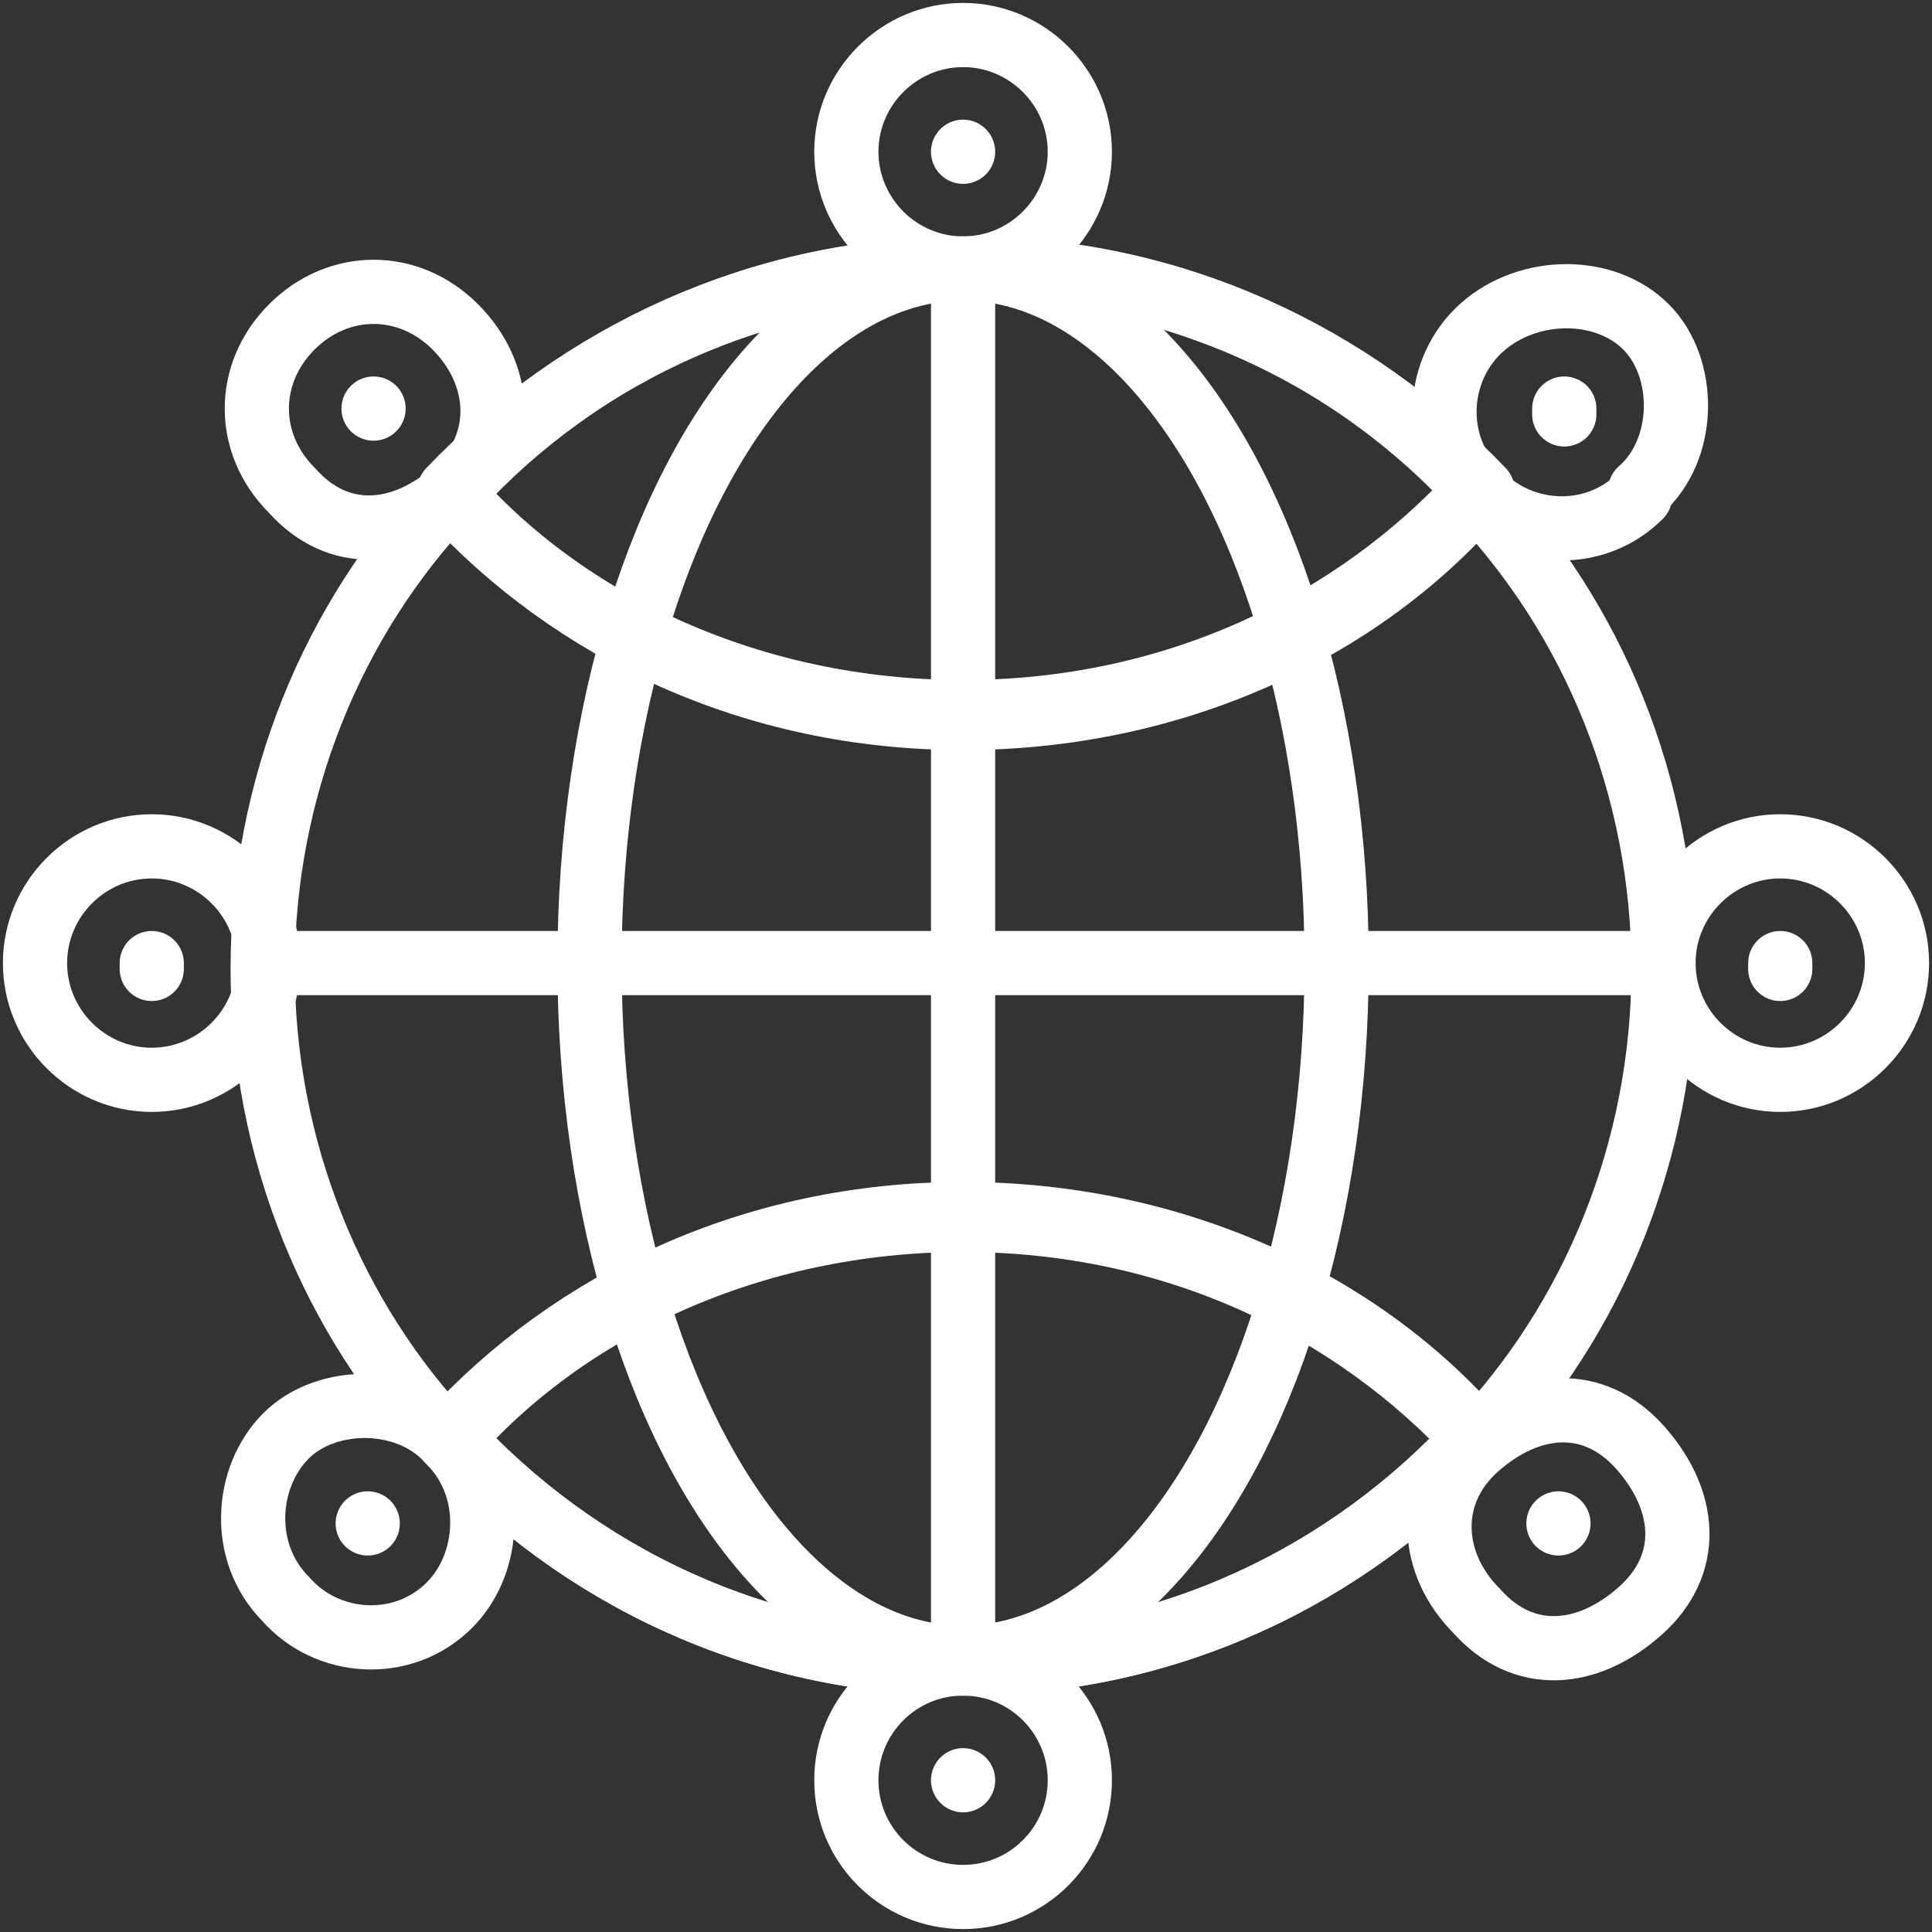
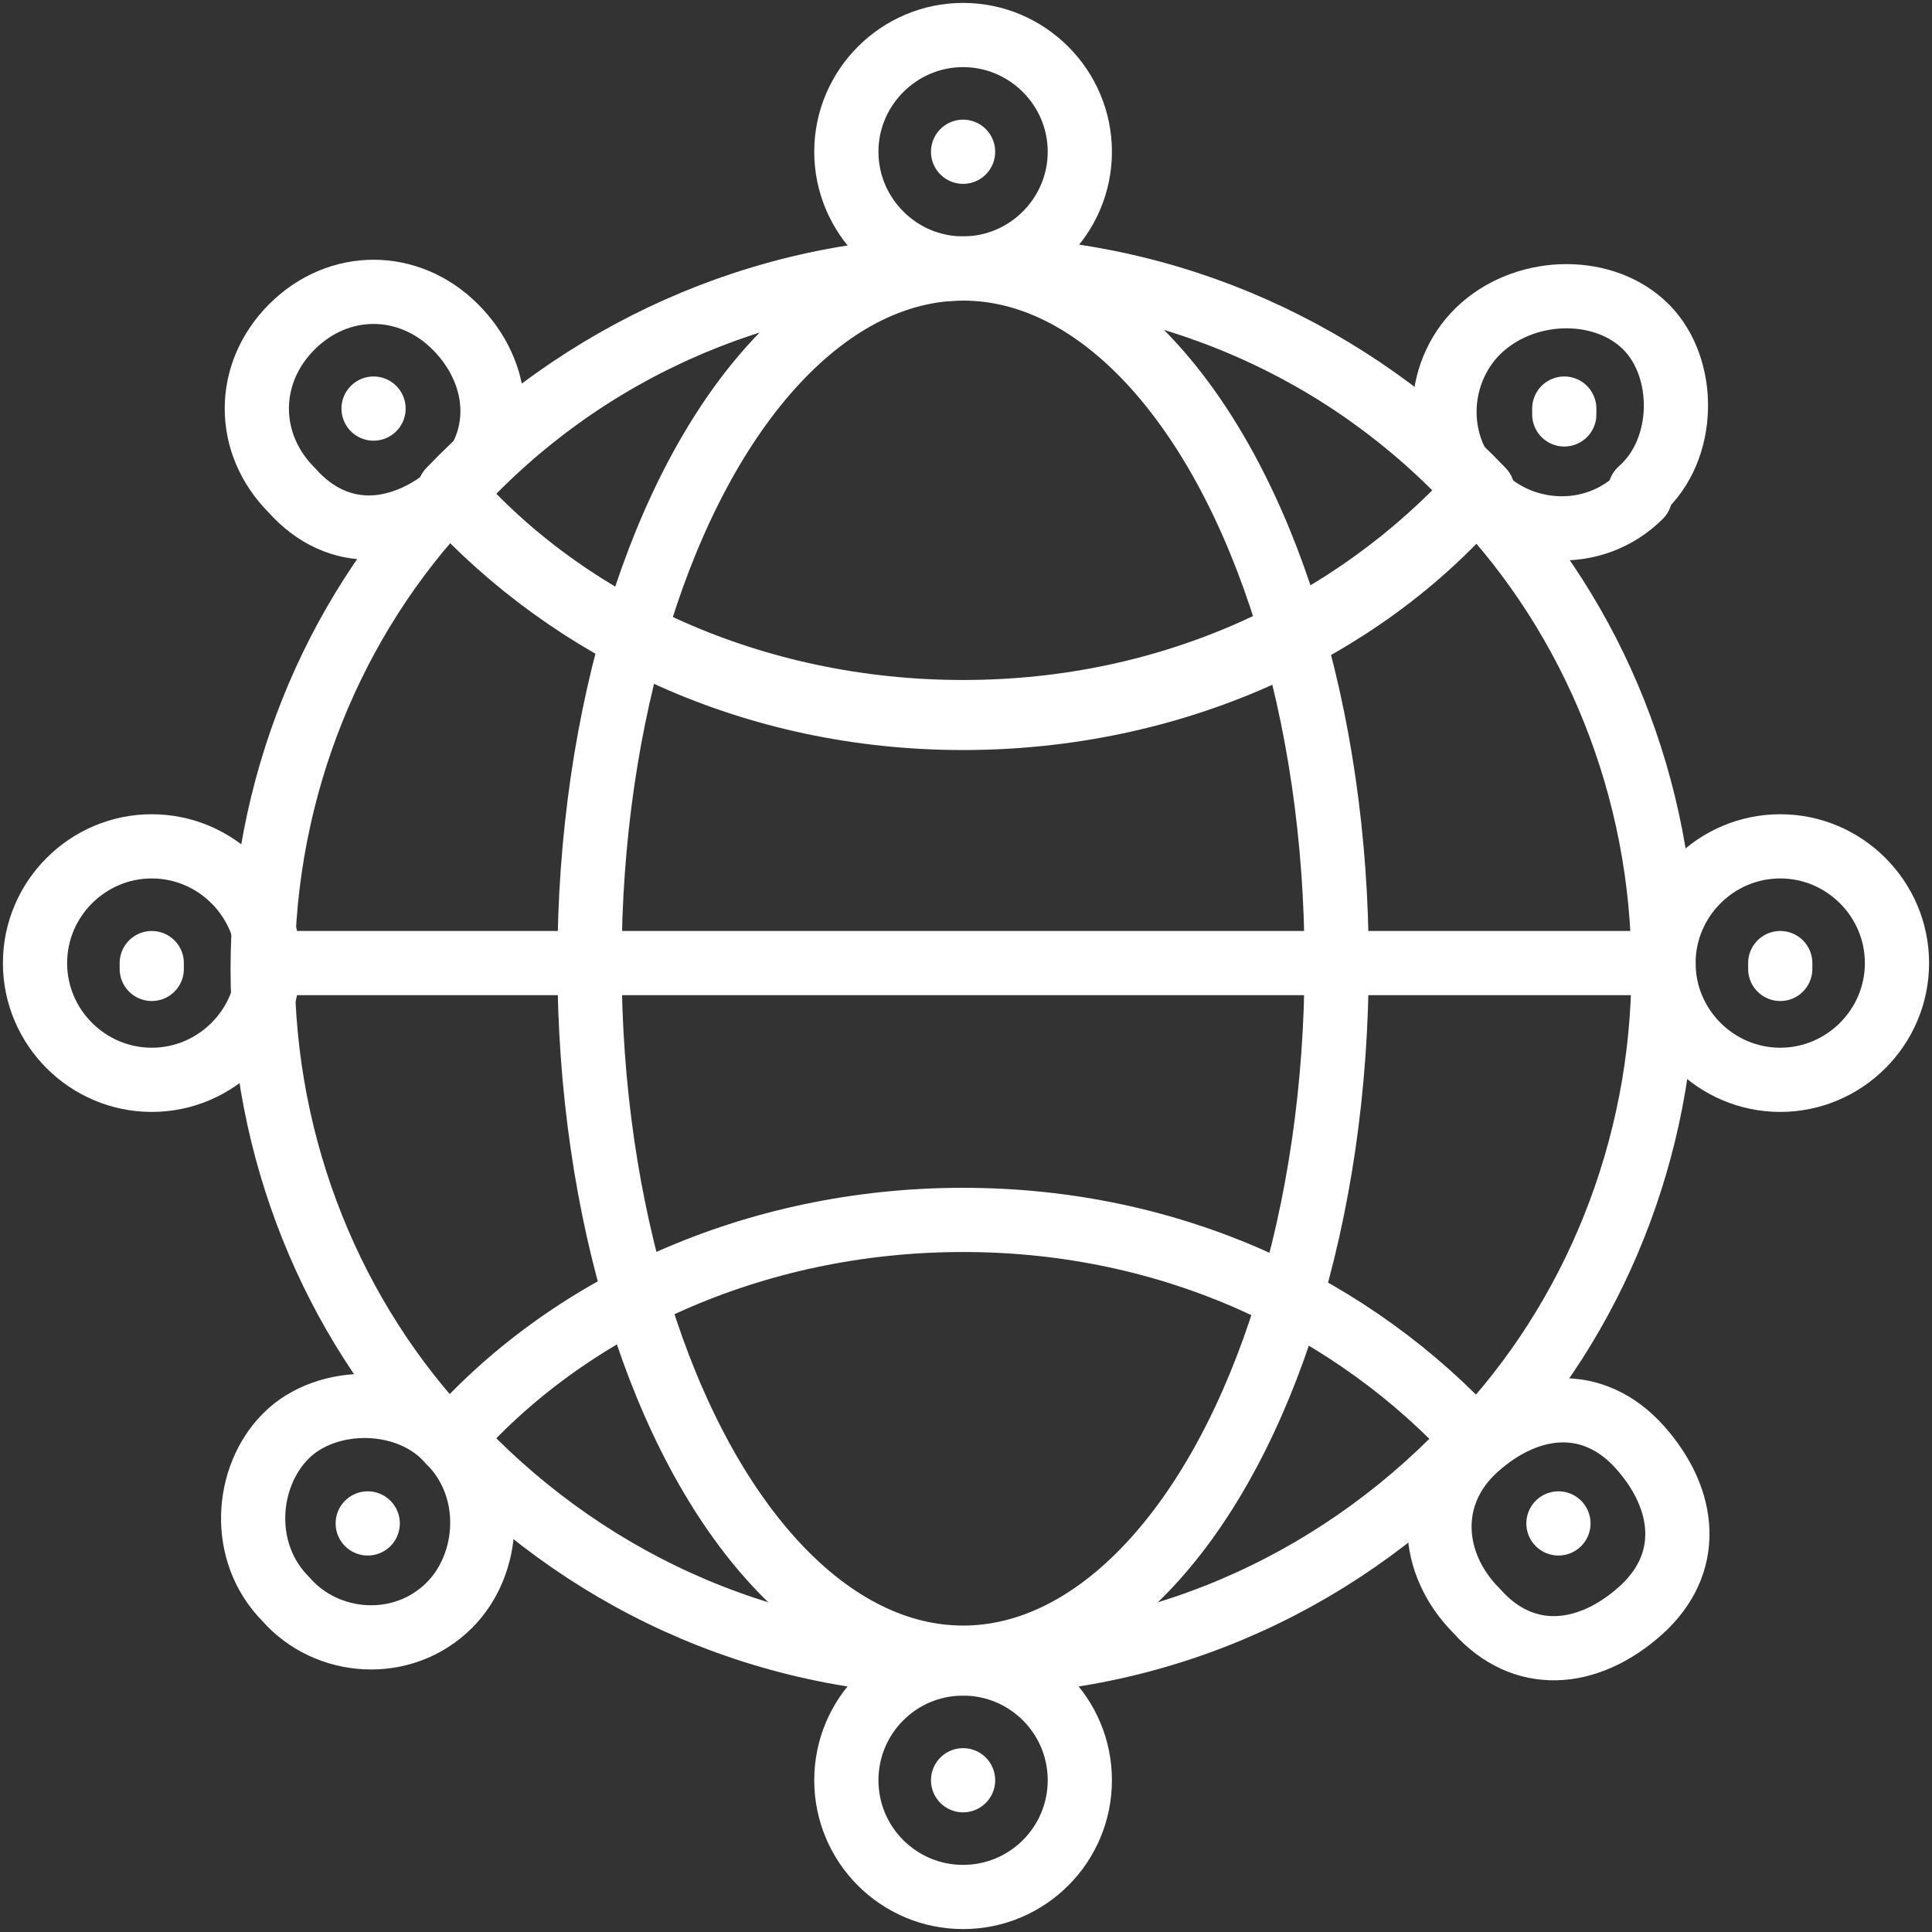
<svg xmlns="http://www.w3.org/2000/svg" id="Layer_1" data-name="Layer 1" version="1.1" viewBox="0 0 33.1 33.1">
  <rect x="0" y="0" width="33.1" height="33.1" fill="#333333" stroke="none" />
  <defs>
    <style>
      .cls-1 {
        fill: none;
        stroke: #fff;
        stroke-linecap: round;
        stroke-linejoin: round;
        stroke-width: 1.1px;
      }
    </style>
  </defs>
  <g id="b">
    <g id="c">
      <g>
        <line class="cls-1" x1="28.5" y1="16.5" x2="4.6" y2="16.5" />
        <ellipse class="cls-1" cx="16.5" cy="16.5" rx="6.4" ry="11.9" />
        <path class="cls-1" d="M16.5,20.9c3.6,0,6.7,1.5,8.8,3.8,2-2.1,3.2-5,3.2-8.1s-1.2-6-3.2-8.1c-2,2.3-5.2,3.8-8.8,3.8s-6.7-1.5-8.8-3.8c-2,2.1-3.2,5-3.2,8.1s1.2,6,3.2,8.1c2-2.3,5.2-3.8,8.8-3.8Z" />
        <path class="cls-1" d="M7.8,8.4c2.2-2.4,5.3-3.8,8.8-3.8s6.6,1.5,8.8,3.8" />
        <path class="cls-1" d="M16.5,12.2c3.6,0,6.7-1.5,8.8-3.8-2.2-2.4-5.3-3.8-8.8-3.8s-6.6,1.5-8.8,3.8c2,2.3,5.2,3.8,8.8,3.8Z" />
        <path class="cls-1" d="M25.3,24.6c-2.2,2.4-5.3,3.9-8.8,3.9s-6.6-1.5-8.8-3.9" />
-         <path class="cls-1" d="M16.5,28.5c3.5,0,6.6-1.5,8.8-3.9-2-2.3-5.2-3.8-8.8-3.8s-6.7,1.5-8.8,3.8c2.2,2.4,5.3,3.9,8.8,3.9Z" />
-         <line class="cls-1" x1="16.5" y1="4.6" x2="16.5" y2="28.5" />
        <g>
          <path class="cls-1" d="M18.5,2.6c0,1.1-.9,2-2,2s-2-.9-2-2,.9-2,2-2,2,.9,2,2Z" />
          <circle class="cls-1" cx="16.5" cy="30.5" r="2" />
        </g>
        <g>
          <path class="cls-1" d="M30.5,18.5c-1.1,0-2-.9-2-2s.9-2,2-2,2,.9,2,2-.9,2-2,2Z" />
          <path class="cls-1" d="M2.6,18.5c-1.1,0-2-.9-2-2s.9-2,2-2,2,.9,2,2-.9,2-2,2Z" />
        </g>
        <g>
          <path class="cls-1" d="M28.1,8.5c-.8.8-2.1.7-2.8-.1-.8-.8-.7-2.1.1-2.8s2.1-.7,2.8,0,.7,2.1-.1,2.8Z" />
          <path class="cls-1" d="M7.7,27.5c-.8.8-2.1.7-2.8-.1-.8-.8-.7-2.1,0-2.8s2.1-.7,2.8.1c.8.8.7,2.1,0,2.8Z" />
        </g>
        <path class="cls-1" d="M25.3,27.6c-.8-.8-.9-2,0-2.8s2-.9,2.8,0,.9,2,0,2.8-2,.9-2.8,0Z" />
        <path class="cls-1" d="M5,8.4c-.8-.8-.8-2,0-2.8.8-.8,2-.8,2.8,0,.8.8.9,2,0,2.8s-2,.9-2.8,0Z" />
        <line class="cls-1" x1="26.8" y1="7" x2="26.8" y2="7.1" />
        <line class="cls-1" x1="6.4" y1="7" x2="6.4" y2="7" />
        <line class="cls-1" x1="6.3" y1="26.1" x2="6.3" y2="26.1" />
        <line class="cls-1" x1="26.7" y1="26.1" x2="26.7" y2="26.1" />
        <line class="cls-1" x1="30.5" y1="16.5" x2="30.5" y2="16.6" />
        <line class="cls-1" x1="16.5" y1="30.5" x2="16.5" y2="30.5" />
        <line class="cls-1" x1="2.6" y1="16.5" x2="2.6" y2="16.6" />
        <line class="cls-1" x1="16.5" y1="2.6" x2="16.5" y2="2.6" />
      </g>
    </g>
  </g>
</svg>